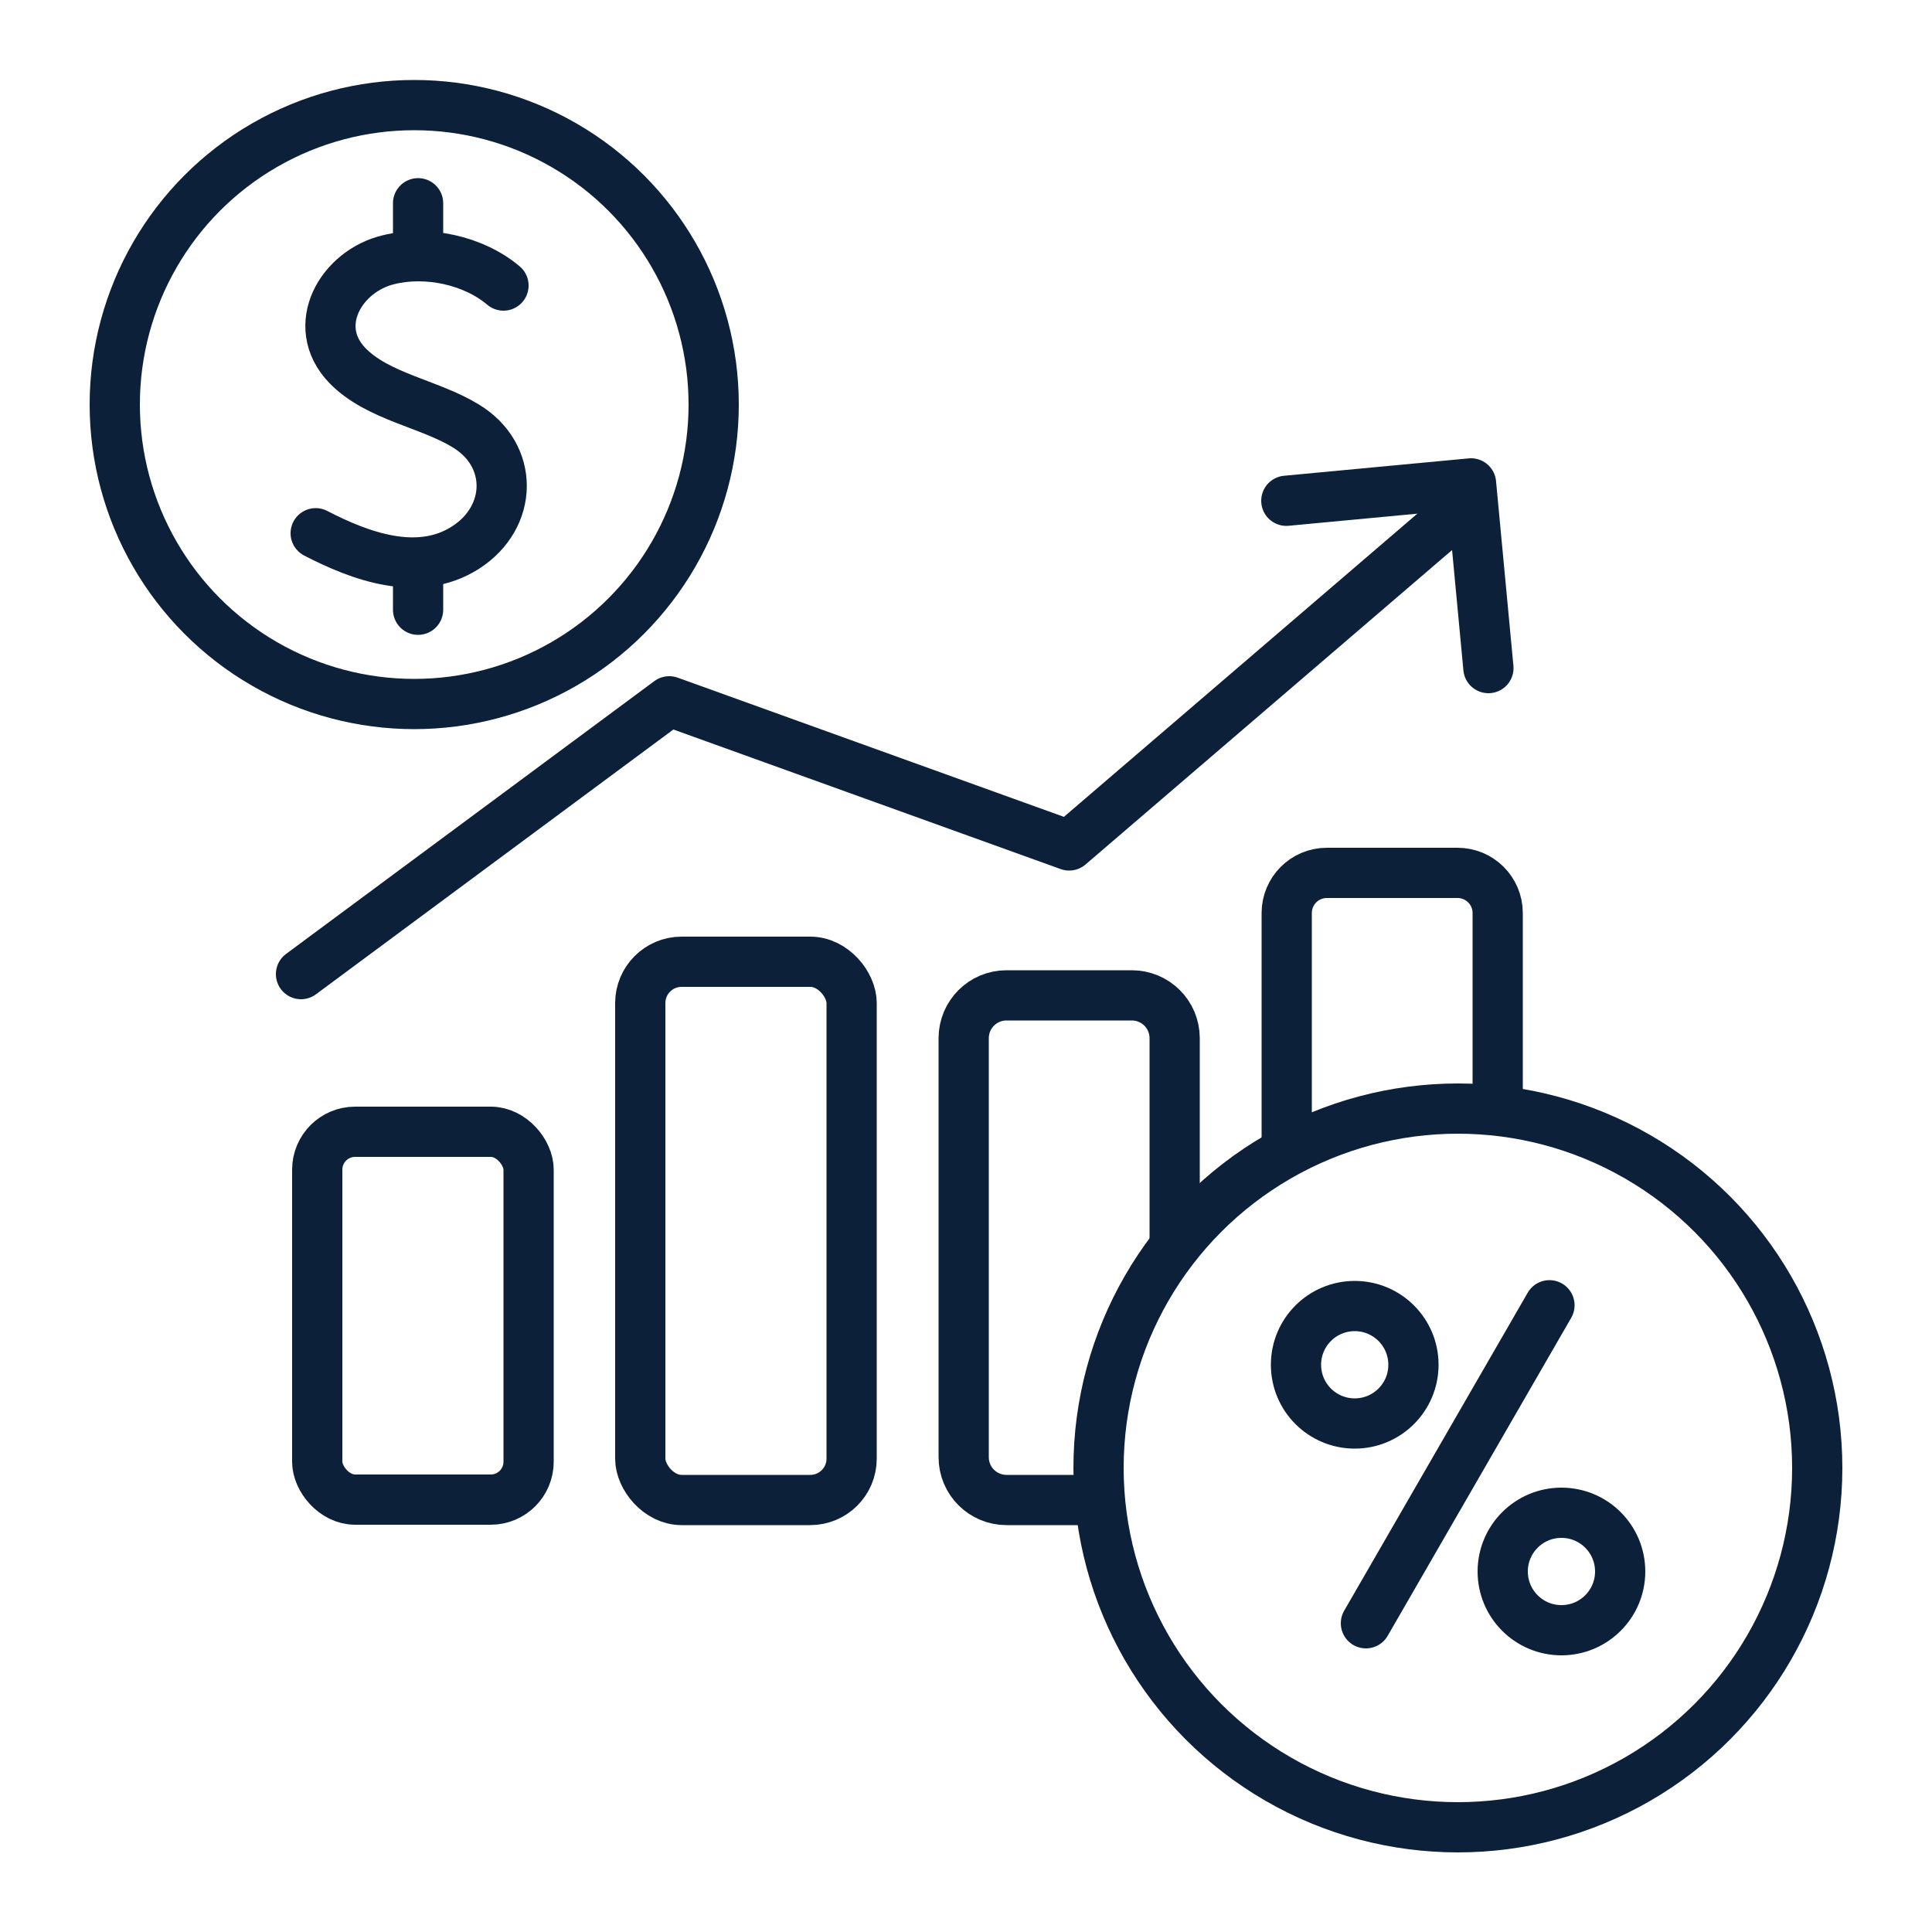
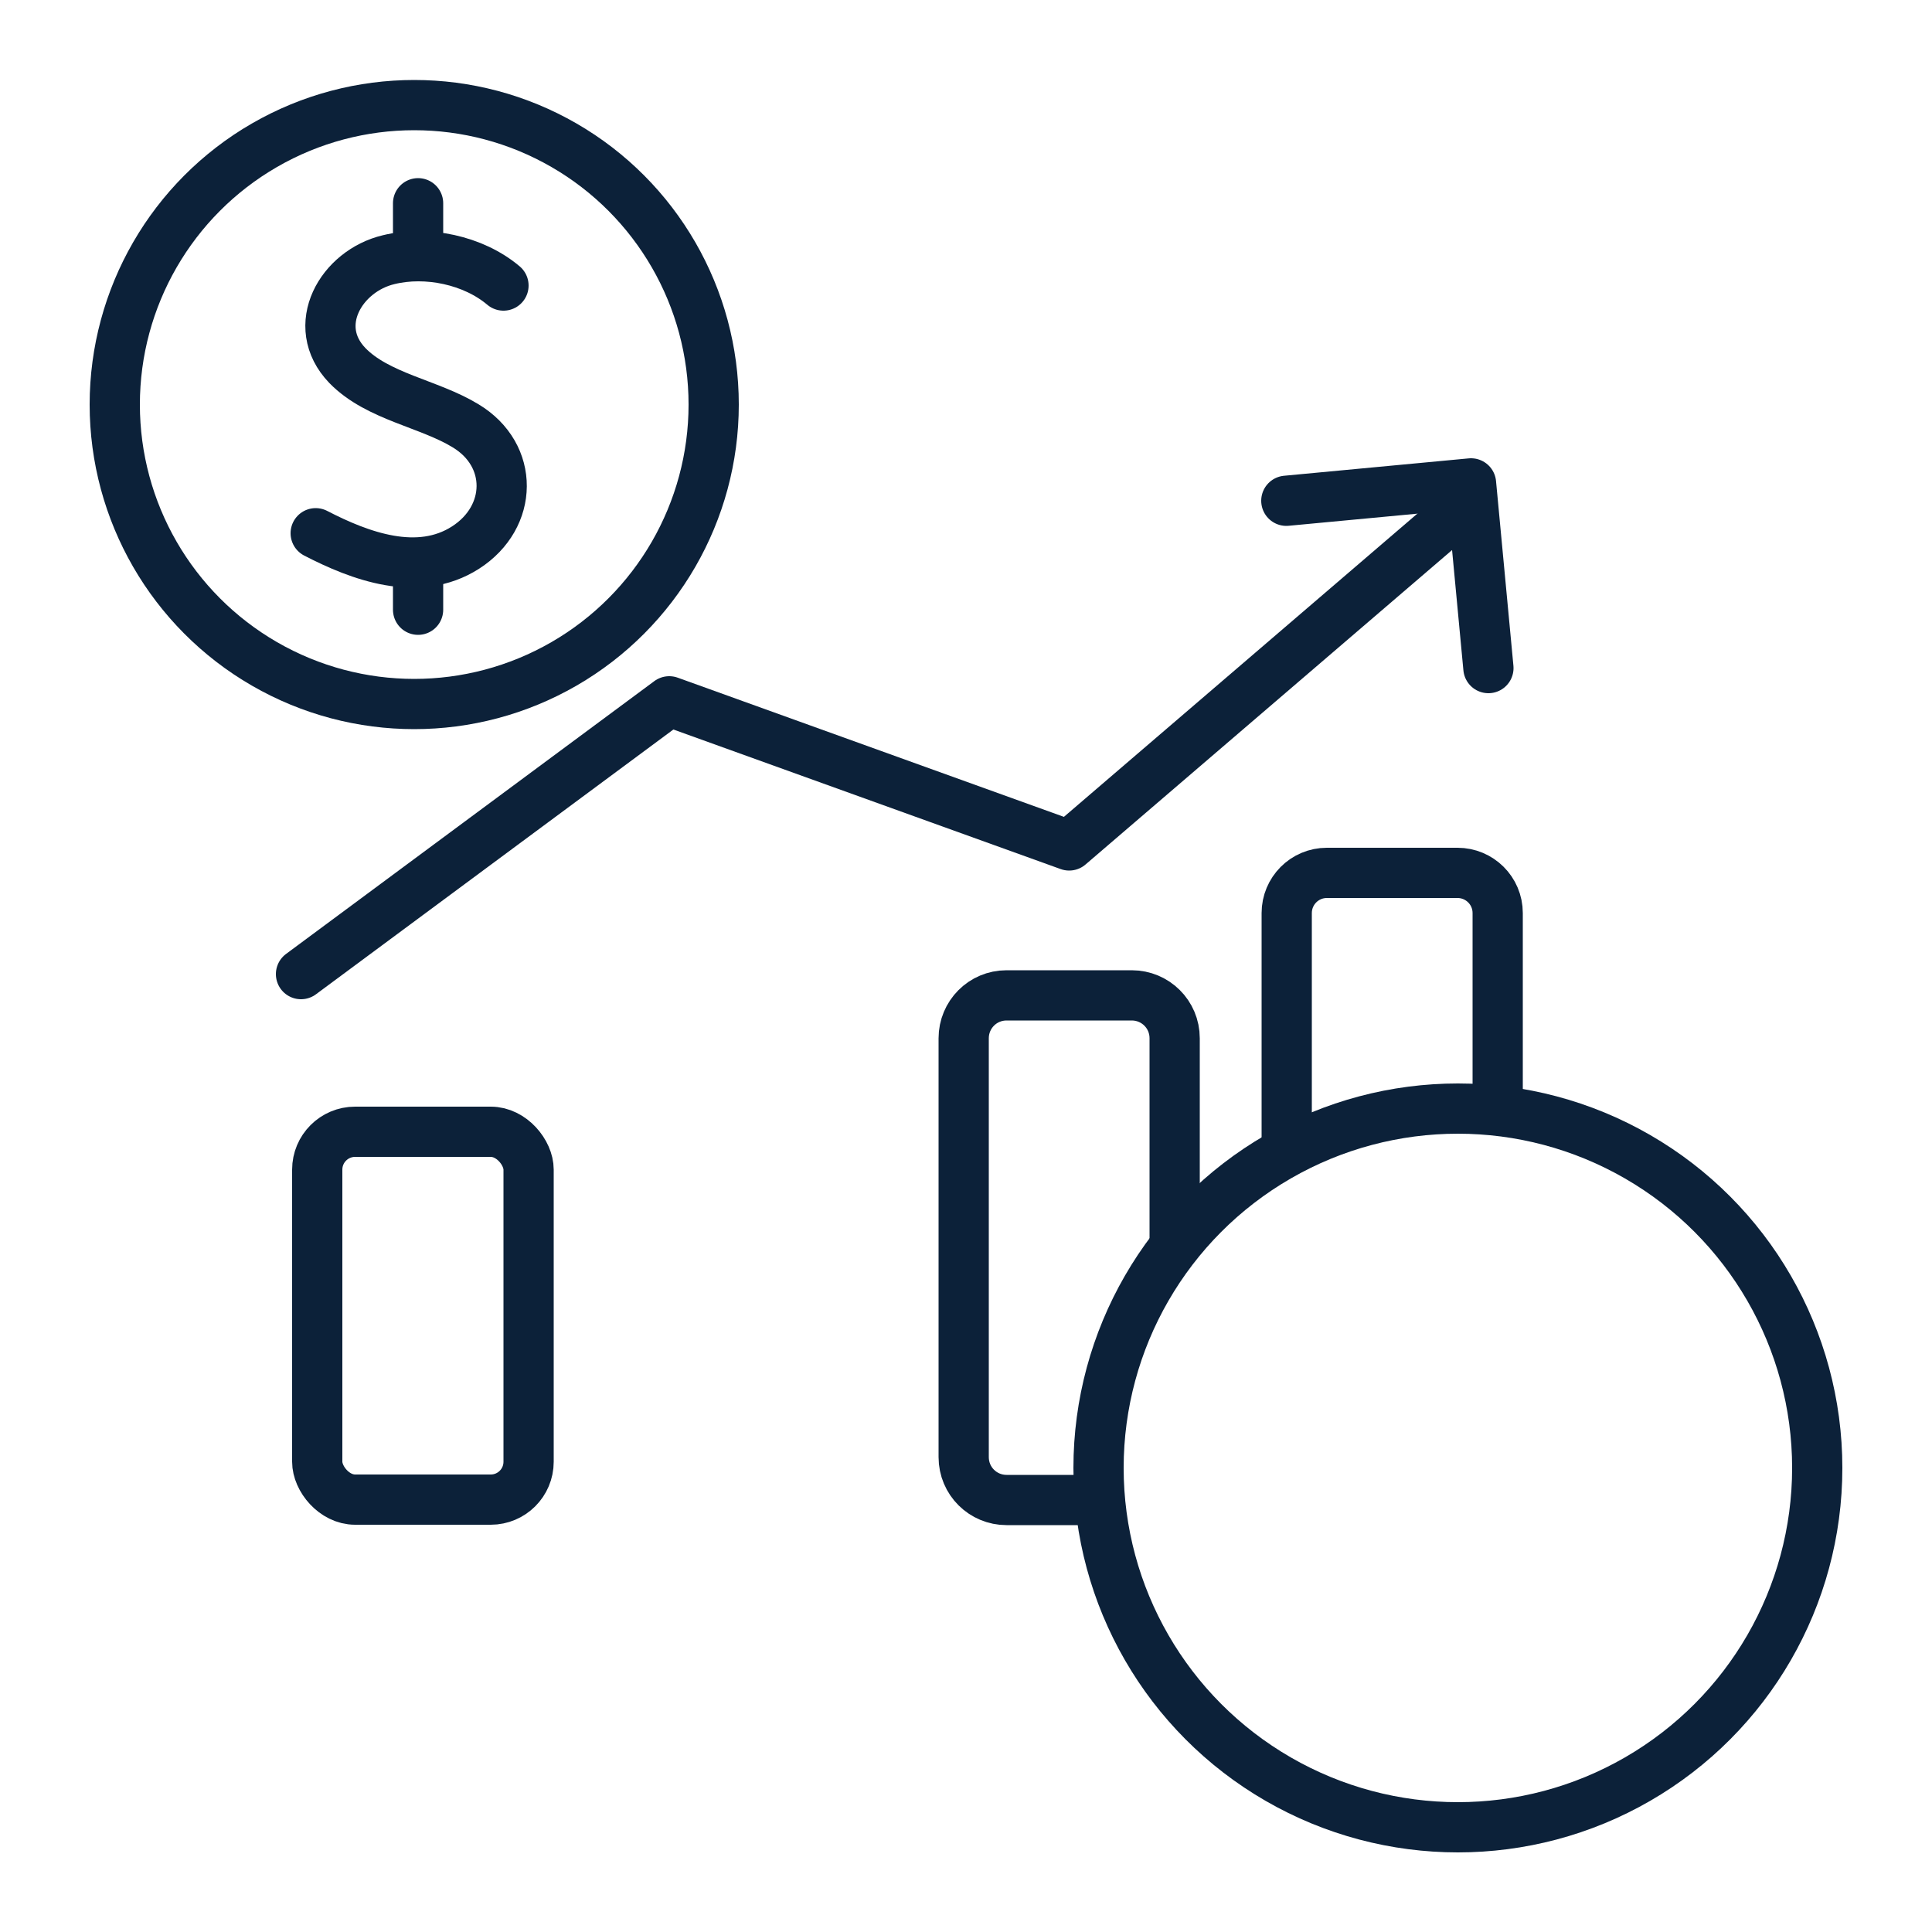
<svg xmlns="http://www.w3.org/2000/svg" id="Layer_1" data-name="Layer 1" viewBox="0 0 50 50">
  <defs>
    <style> .cls-1 { fill: none; stroke: #0c2139; stroke-linecap: round; stroke-linejoin: round; stroke-width: 1.3px; } </style>
  </defs>
  <g>
    <line class="cls-1" x1="10.82" y1="14.63" x2="10.82" y2="15.78" />
    <line class="cls-1" x1="10.82" y1="5.26" x2="10.82" y2="6.6" />
    <path class="cls-1" d="m13.03,7.39c-.78-.66-1.99-.91-2.97-.67-1.23.29-2.06,1.71-1.07,2.74.79.81,2.11.98,3.06,1.56,1.26.76,1.23,2.36,0,3.15s-2.74.22-3.88-.37" />
    <circle class="cls-1" cx="10.72" cy="10.47" r="7.75" />
  </g>
  <g>
-     <line class="cls-1" x1="35.35" y1="42.01" x2="40.1" y2="33.78" />
-     <circle class="cls-1" cx="35.06" cy="35.32" r="1.52" />
-     <circle class="cls-1" cx="40.41" cy="40.67" r="1.52" />
-   </g>
+     </g>
  <circle class="cls-1" cx="37.73" cy="37.99" r="9.3" />
  <g>
    <polyline class="cls-1" points="33.29 12.96 38.07 12.51 38.52 17.29" />
    <polyline class="cls-1" points="7.79 25.21 17.32 18.15 27.67 21.88 37.31 13.61" />
  </g>
  <rect class="cls-1" x="8.21" y="29.29" width="5.47" height="9.52" rx=".98" ry=".98" />
-   <rect class="cls-1" x="16.57" y="24.89" width="5.47" height="13.93" rx="1.07" ry="1.07" />
  <path class="cls-1" d="m30.4,32.2v-5.33c0-.62-.5-1.11-1.11-1.11h-3.24c-.62,0-1.11.5-1.11,1.11v10.84c0,.62.5,1.11,1.11,1.11h2.33" />
  <path class="cls-1" d="m38.76,28.39v-4.76c0-.58-.47-1.04-1.04-1.04h-3.38c-.58,0-1.04.47-1.04,1.04v6.15" />
</svg>